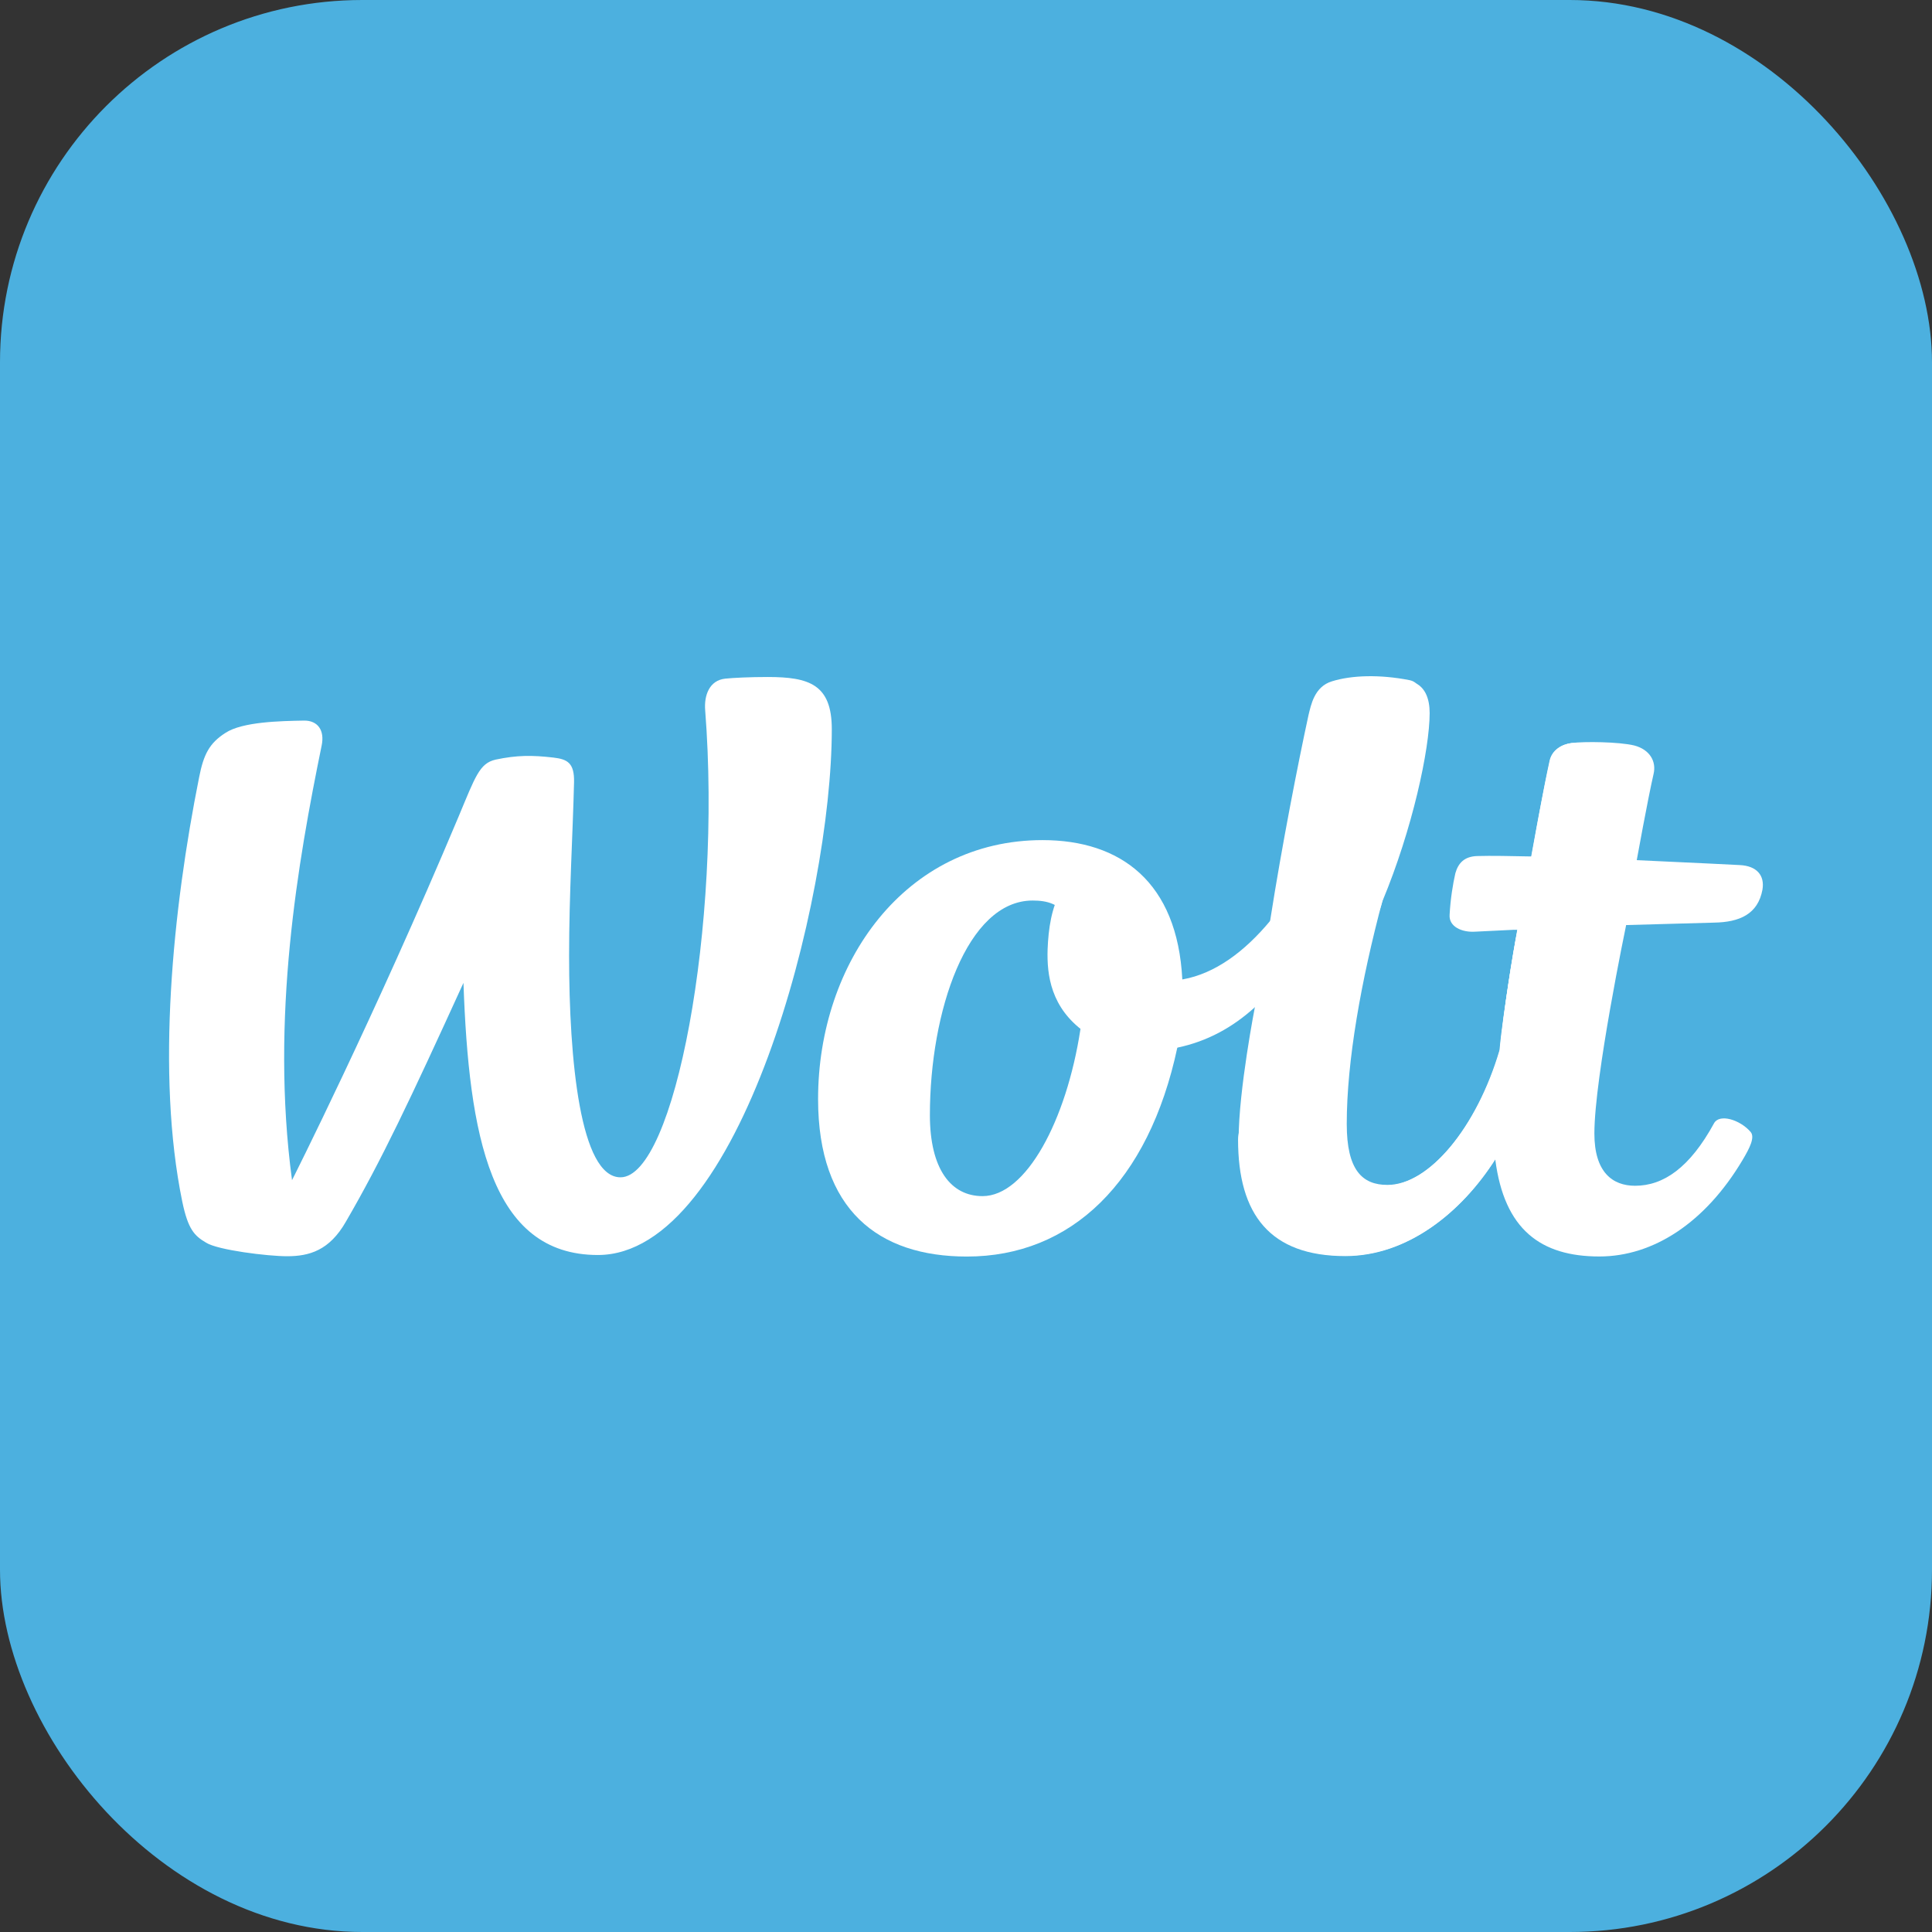
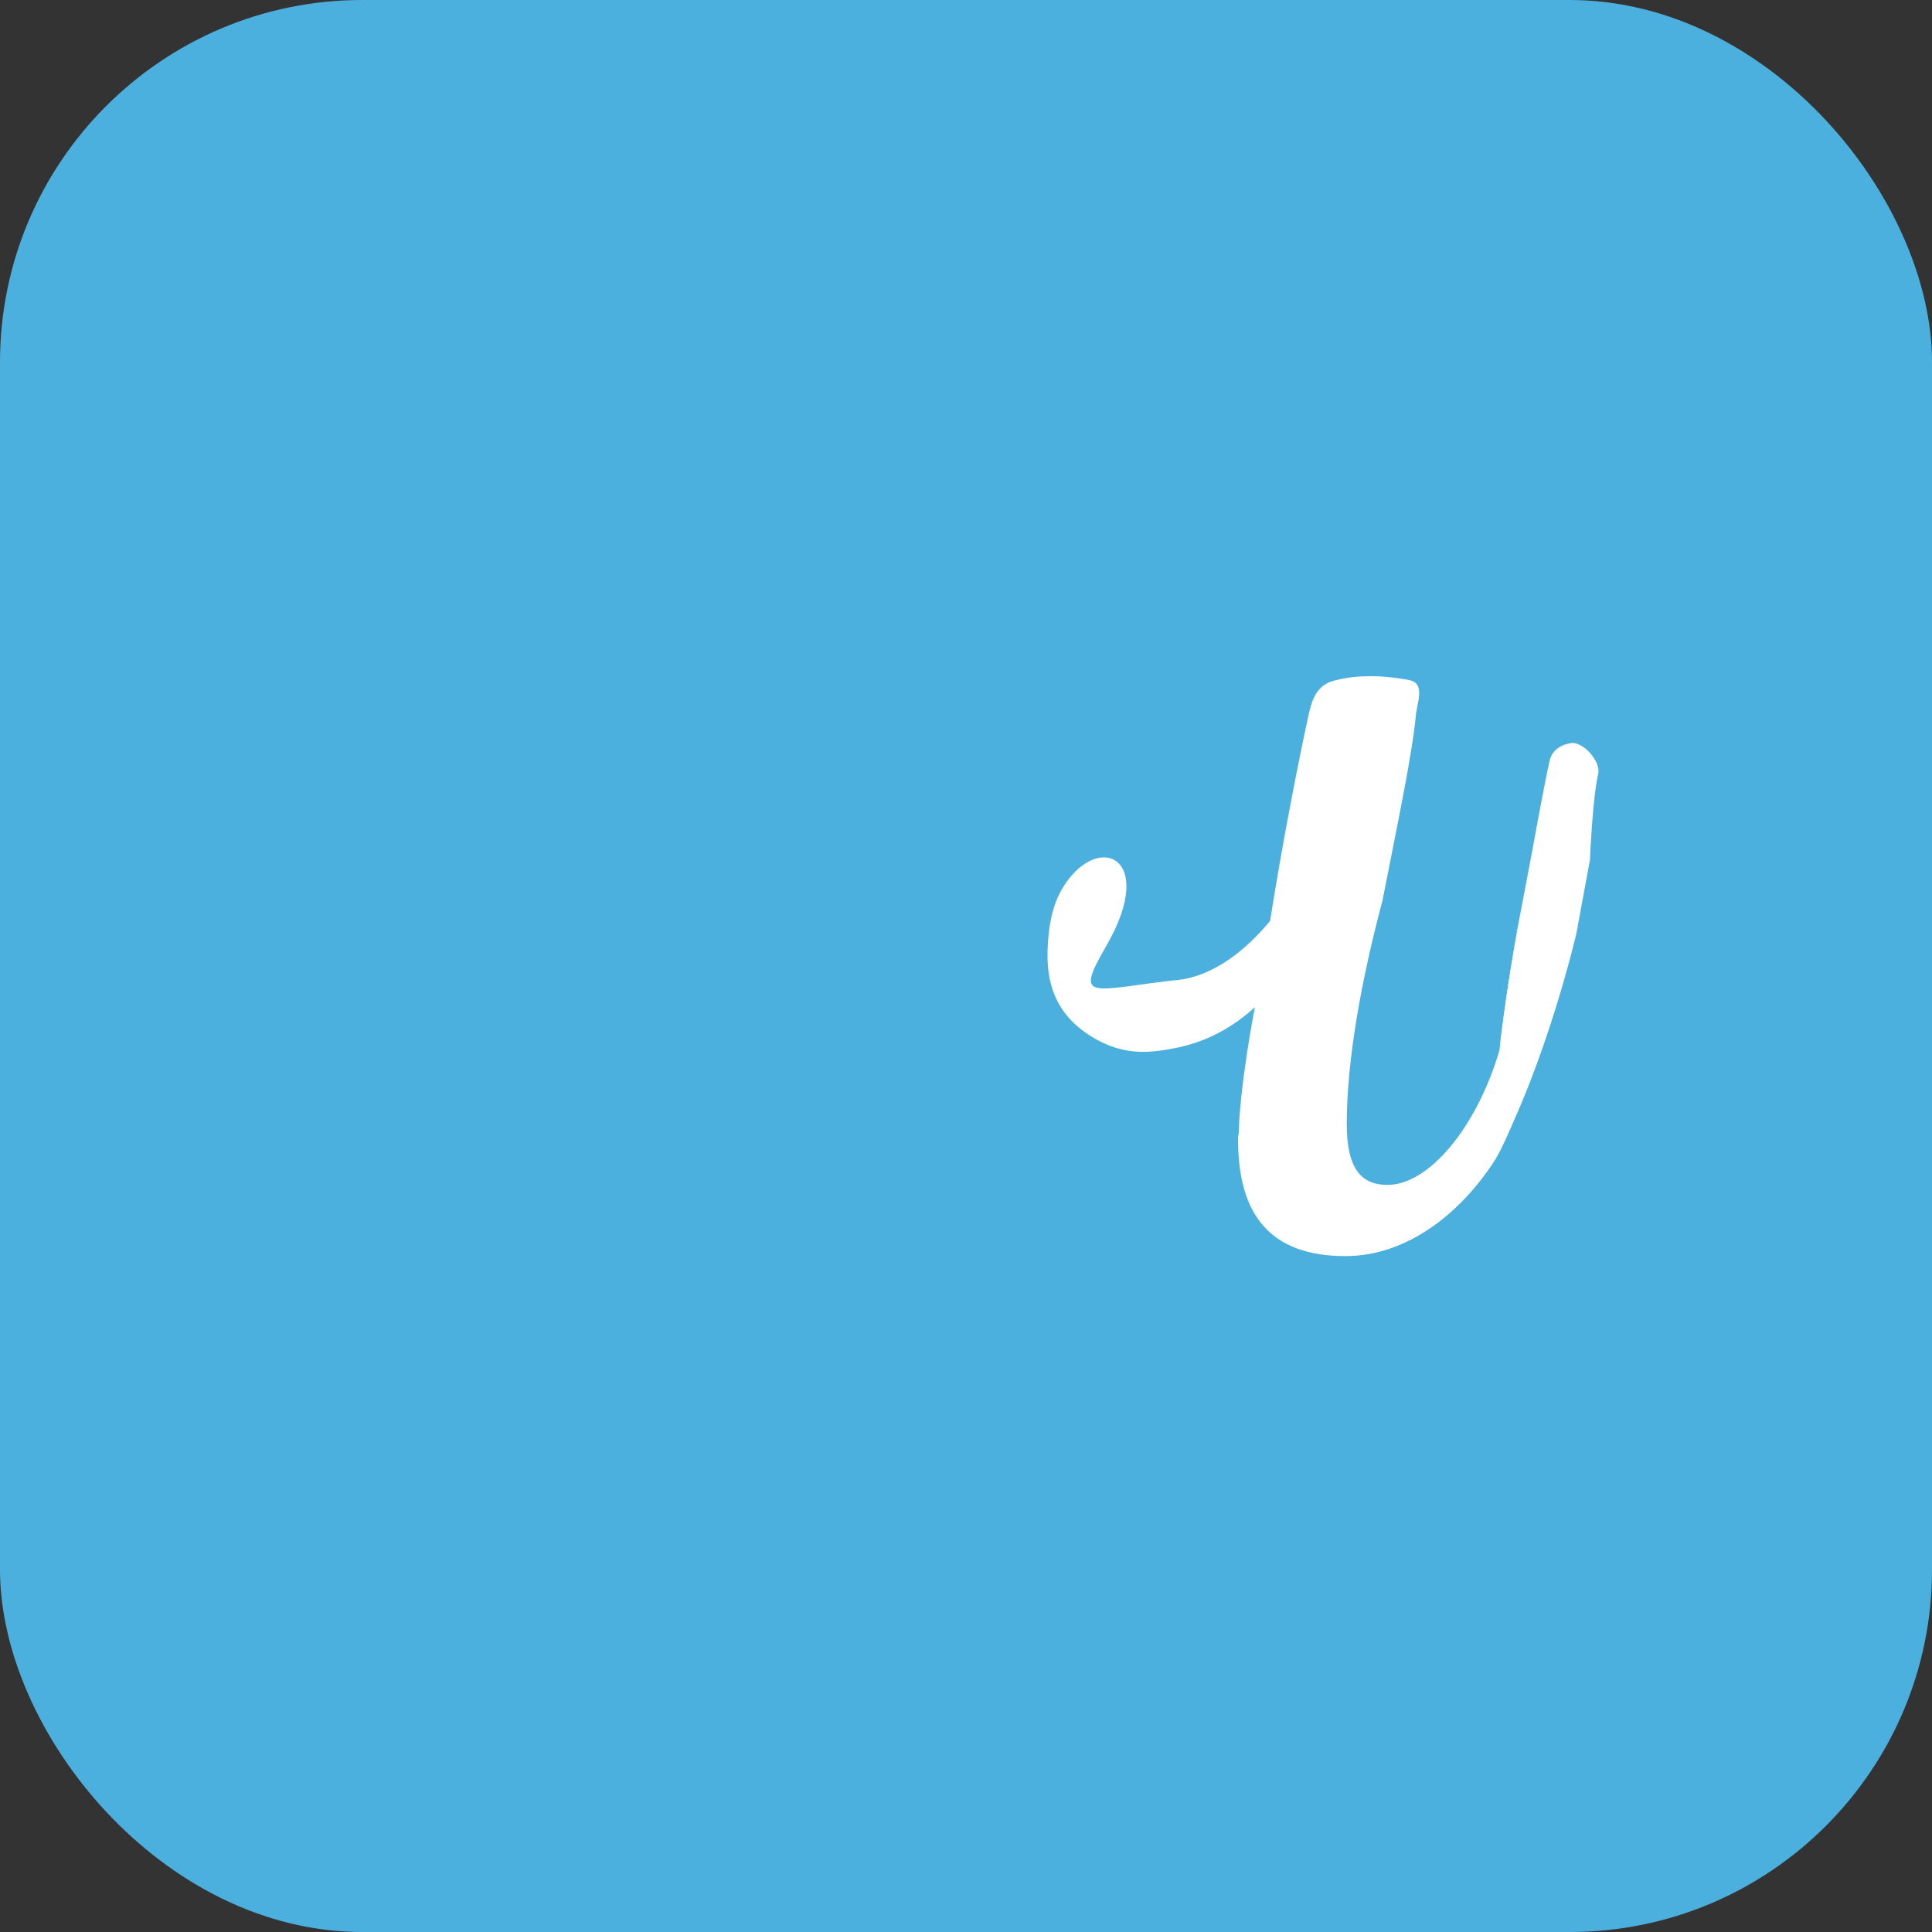
<svg xmlns="http://www.w3.org/2000/svg" width="80" height="80" viewBox="0 0 80 80" fill="none">
  <rect x="0" y="0" width="80" height="80" fill="#333333" stroke="none" />
  <rect width="80" height="80" rx="15" fill="#4CB0DF" />
-   <path d="M70.971 38.204C72.043 38.187 72.792 37.847 72.979 36.842C73.081 36.247 72.741 35.855 72.043 35.821C72.043 35.821 70.051 35.719 67.77 35.617C67.77 35.617 64.366 35.48 63.413 35.464C62.561 35.447 61.744 35.429 61.166 35.447C60.638 35.464 60.382 35.736 60.263 36.161C60.161 36.604 60.059 37.234 60.025 37.881C59.991 38.374 60.536 38.613 61.08 38.579C61.08 38.579 61.761 38.545 62.817 38.494C64.025 38.443 67.294 38.306 67.294 38.306C68.468 38.272 69.745 38.238 70.971 38.204Z" fill="white" />
-   <path d="M67.774 35.618C67.774 35.618 68.233 33.082 68.472 32.043C68.591 31.533 68.319 31.039 67.672 30.869C67.042 30.715 65.578 30.698 65.084 30.767C64.676 30.818 64.284 31.056 64.182 31.482C63.944 32.537 63.705 33.814 63.416 35.465C63.263 36.214 62.973 37.576 62.837 38.512C62.633 39.448 62.258 41.934 62.105 43.483C61.901 45.338 61.799 46.428 61.918 48.028C62.292 50.904 63.79 52.028 66.225 52.028C68.472 52.028 70.617 50.615 72.149 48.045C72.455 47.534 72.676 47.091 72.489 46.87C72.046 46.359 71.195 46.104 70.974 46.513C69.97 48.351 68.88 49.1 67.706 49.1C66.769 49.1 66.02 48.538 66.02 46.938C66.02 44.606 67.331 38.325 67.331 38.325C67.484 37.61 67.672 36.622 67.774 35.618Z" fill="white" />
  <path d="M62.847 38.494C62.643 39.43 62.252 41.915 62.115 43.464C61.162 46.699 59.171 49.065 57.451 49.065C56.396 49.065 55.766 48.435 55.766 46.545C55.766 43.924 56.362 40.605 57.247 37.285C57.843 34.238 58.473 31.259 58.626 29.642C58.677 29.08 59.034 28.297 58.353 28.161C57.128 27.923 55.97 27.957 55.153 28.212C54.421 28.433 54.285 29.199 54.183 29.608C53.757 31.566 53.076 35.038 52.6 38.085C52.447 39.124 52.191 40.4 51.97 41.66C51.97 41.66 51.289 45.133 51.289 47.175C51.289 50.273 52.617 51.993 55.732 51.993C58.302 51.993 60.532 50.188 61.928 47.992C63.239 45.797 65.248 38.409 65.248 38.409C66.405 38.392 61.792 38.545 62.847 38.494Z" fill="white" />
  <path d="M65.837 35.602C65.837 35.602 65.939 33.066 66.177 32.045C66.297 31.534 65.565 30.717 65.071 30.768C64.662 30.819 64.271 31.057 64.169 31.483C63.931 32.538 63.403 35.466 63.403 35.466L62.824 38.513C62.824 38.513 62.228 41.935 62.092 43.484C61.139 46.718 59.147 49.084 57.428 49.084C56.372 49.084 55.743 48.455 55.743 46.565C55.743 43.944 51.266 45.169 51.266 47.195C51.266 50.293 52.593 52.012 55.709 52.012C58.279 52.012 60.509 50.208 61.905 48.012C64.05 43.977 65.275 38.649 65.275 38.649L65.837 35.602Z" fill="white" />
  <path d="M55.856 36.161C57.099 33.182 55.959 27.99 55.158 28.245C54.426 28.467 55.005 33.352 54.92 33.761C54.495 35.718 54.222 35.872 52.605 38.119C51.533 39.412 50.307 40.315 48.979 40.553C45.251 40.944 44.409 41.574 45.805 39.174C47.984 35.412 45.388 34.374 43.958 36.842C43.532 37.591 43.413 38.459 43.379 39.31C43.345 40.383 43.515 41.727 44.911 42.732C46.426 43.804 47.635 43.6 48.758 43.379C49.984 43.123 51.039 42.544 51.958 41.71C51.975 41.693 54.988 39.48 55.856 36.161Z" fill="white" />
-   <path d="M57.242 37.32C58.484 34.341 59.199 31.022 59.199 29.524C59.199 28.962 59.029 28.332 58.348 28.196C57.123 27.958 55.965 27.992 55.148 28.247C54.416 28.468 55.318 29.728 55.233 30.137C54.807 32.094 56.356 40.64 57.242 37.32Z" fill="white" />
-   <path d="M40.684 49.529C39.373 49.529 38.505 48.405 38.505 46.175C38.505 41.886 40.037 37.289 42.761 37.289C43.067 37.289 43.34 37.324 43.578 37.426C44.446 37.732 45.025 40.711 44.736 42.635C44.157 46.397 42.489 49.529 40.684 49.529ZM48.957 40.558C48.753 36.523 46.404 34.787 43.169 34.787C37.501 34.787 33.875 39.843 33.875 45.511C33.875 50.108 36.377 52.031 40.037 52.031C44.344 52.031 47.561 48.967 48.753 43.367C48.923 42.362 48.957 41.664 48.957 40.558Z" fill="white" />
-   <path d="M31.787 28.033C31.038 28.033 30.357 28.067 30.034 28.101C29.37 28.169 29.149 28.799 29.2 29.412C29.898 38.349 27.923 48.75 25.693 48.75C24.025 48.75 23.565 43.898 23.565 39.575C23.565 37.021 23.718 34.553 23.77 32.391C23.787 31.591 23.497 31.438 22.919 31.37C22.033 31.267 21.403 31.267 20.518 31.455C19.854 31.608 19.684 32.153 18.986 33.821C15.479 42.162 12.092 48.869 12.092 48.869C11.19 42.145 12.347 35.625 13.318 30.876C13.454 30.229 13.147 29.838 12.603 29.838C11.581 29.855 10.032 29.889 9.334 30.348C8.67 30.774 8.432 31.233 8.245 32.187C7.155 37.634 6.458 44.46 7.547 49.754C7.785 50.895 8.041 51.167 8.534 51.456C9.011 51.763 11.088 52.018 11.888 52.018C12.807 52.018 13.641 51.78 14.322 50.588C15.786 48.069 16.977 45.55 19.191 40.698C19.412 47.014 20.314 51.967 24.757 51.967C30.647 51.967 34.443 37.276 34.443 30.195C34.443 28.34 33.507 28.033 31.787 28.033Z" fill="white" />
</svg>